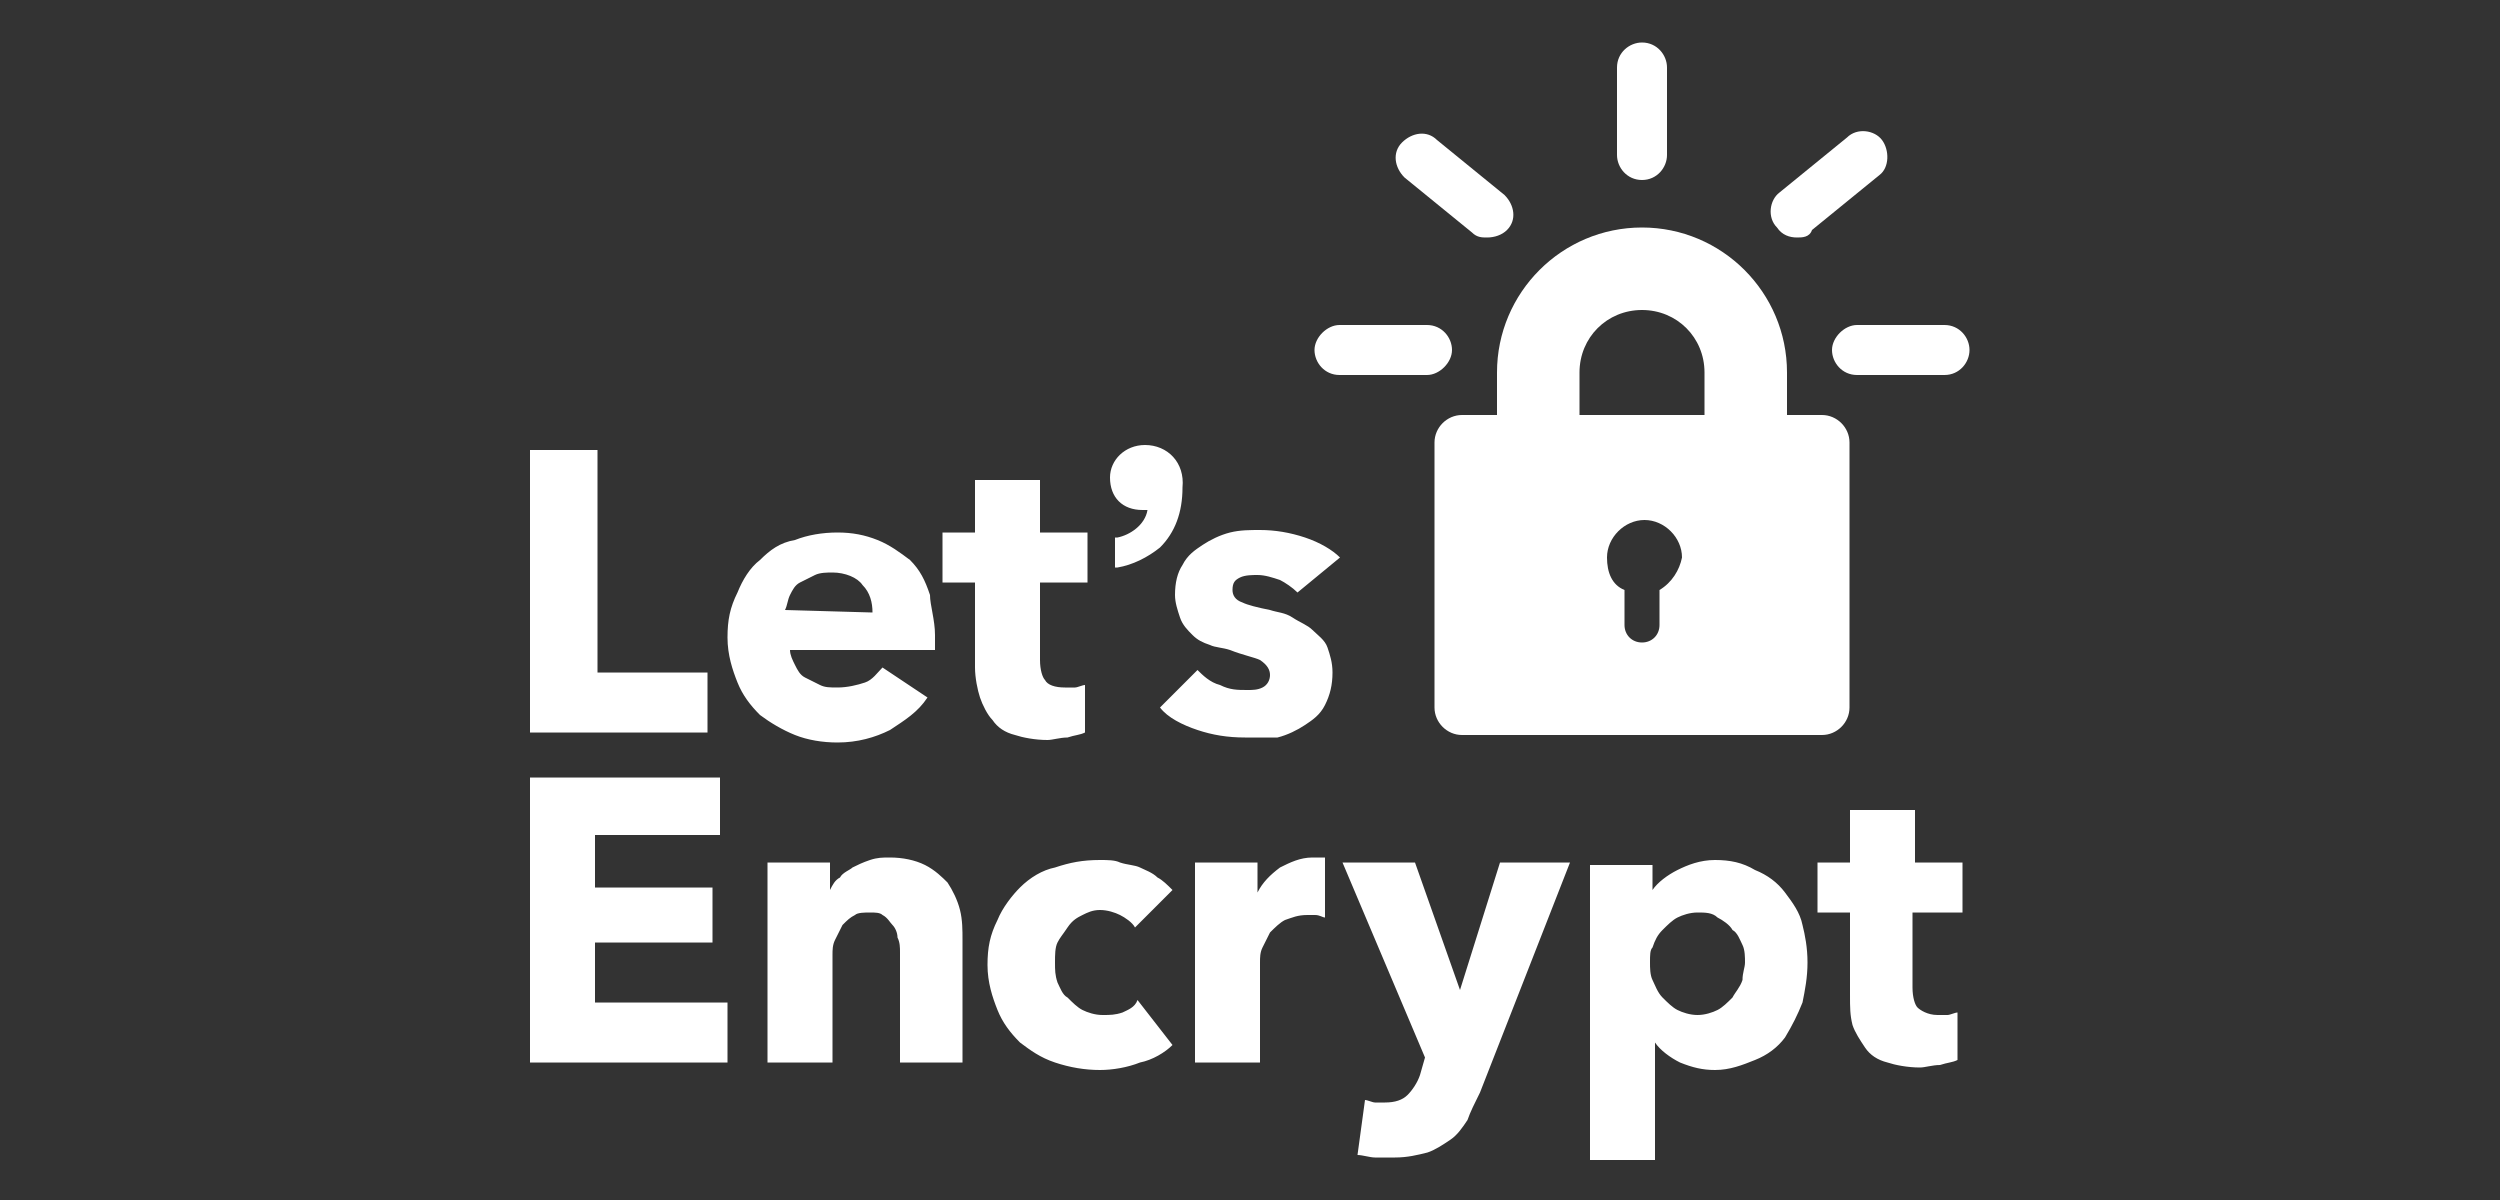
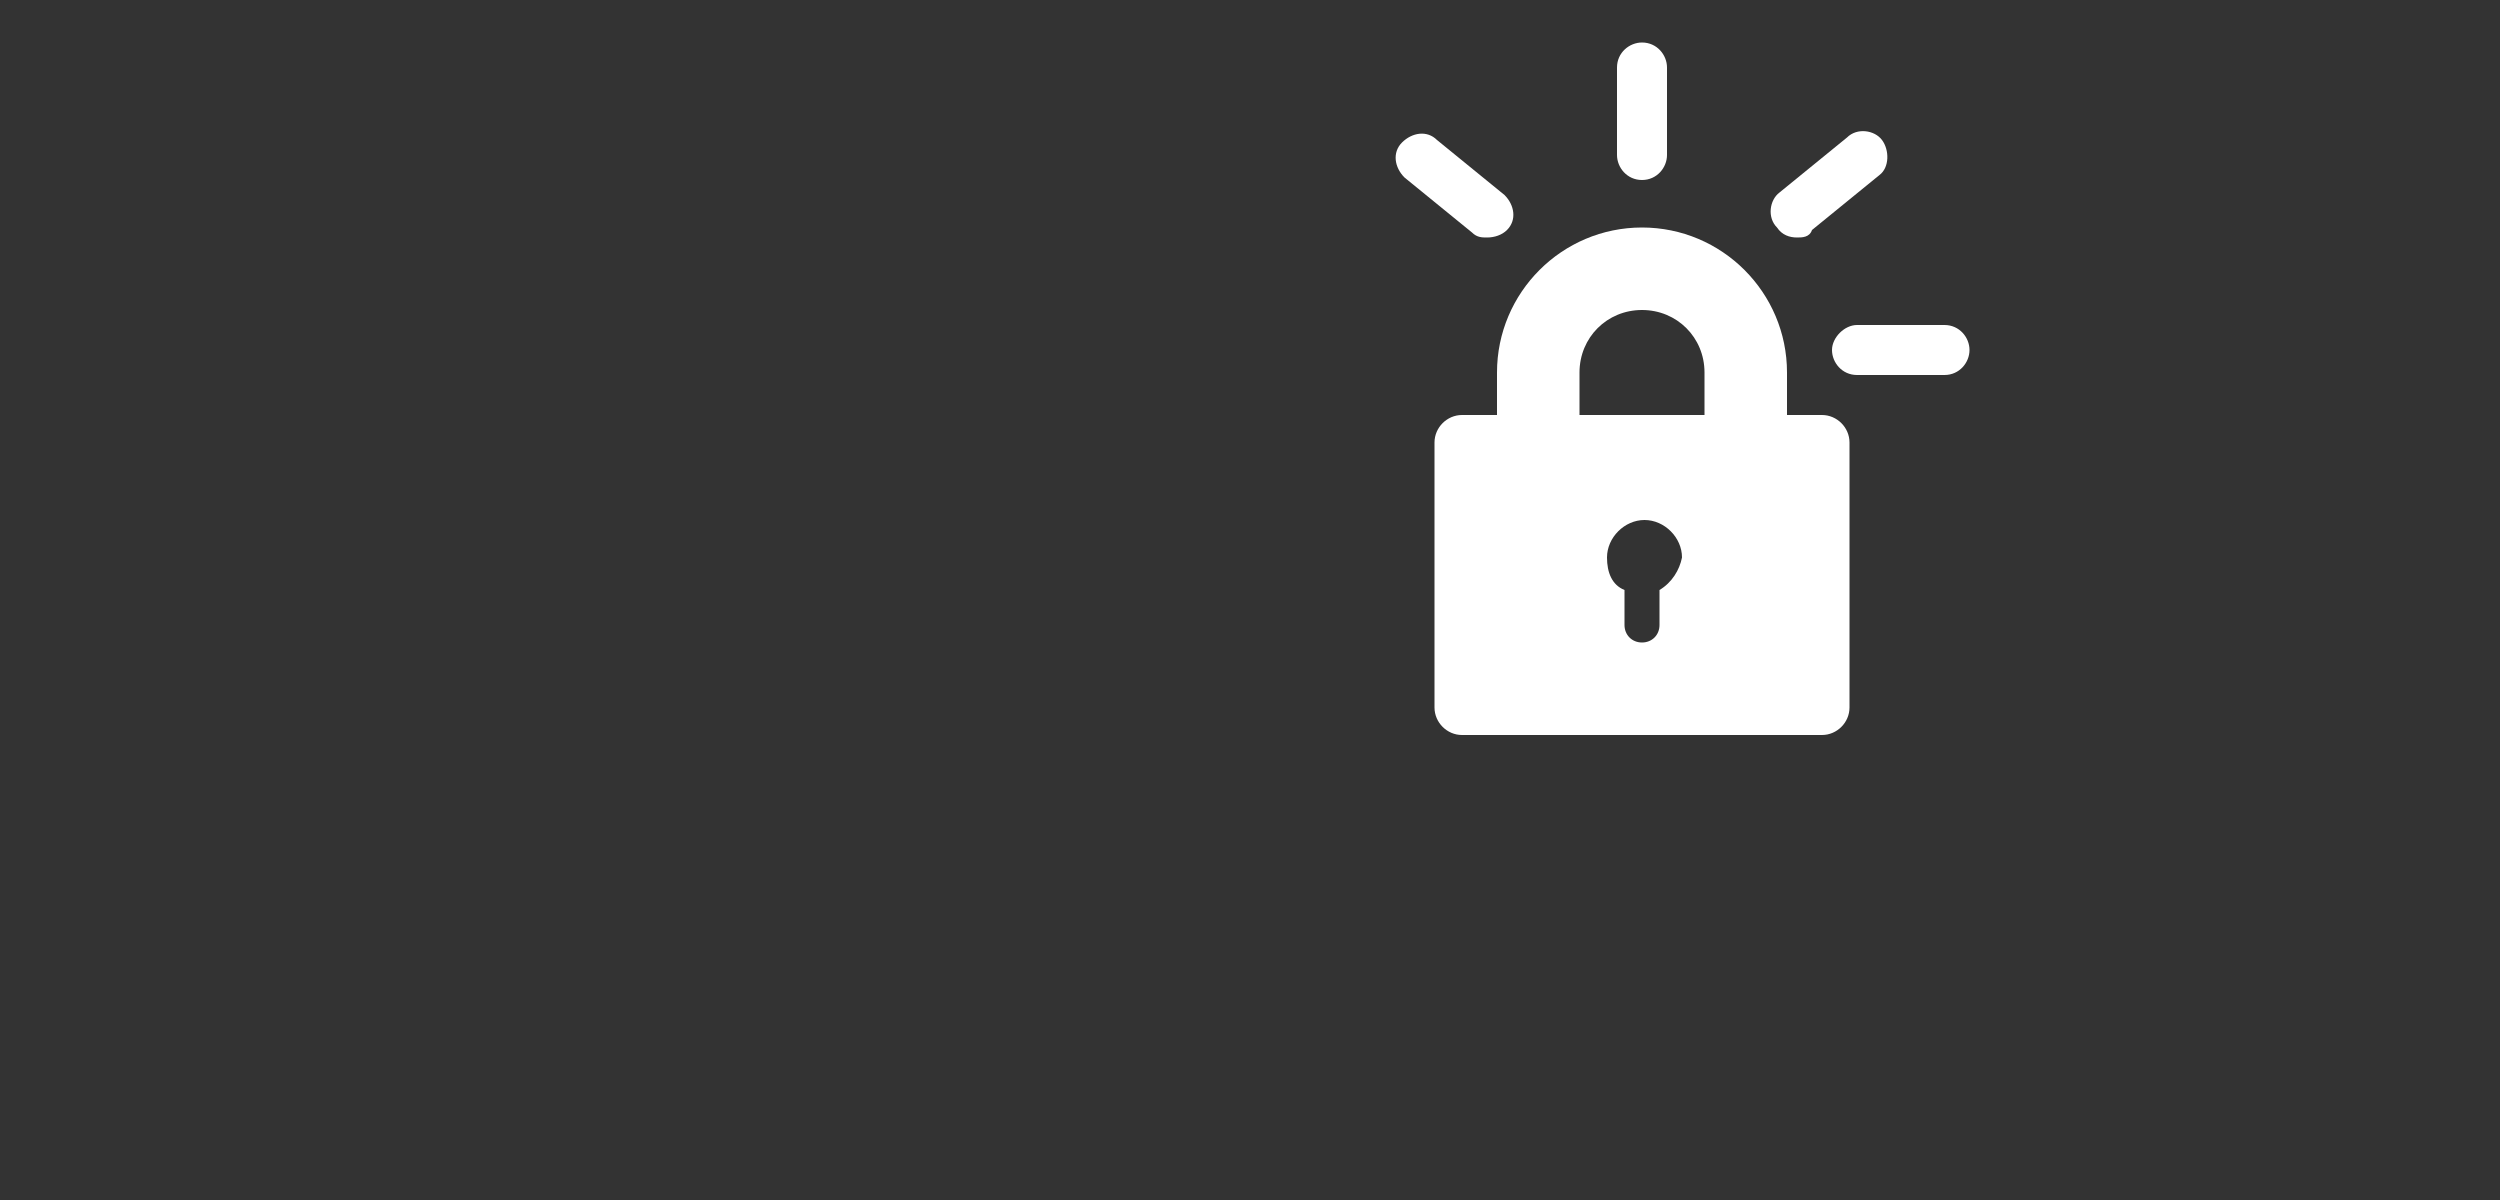
<svg xmlns="http://www.w3.org/2000/svg" version="1.1" id="Layer_1" x="0px" y="0px" viewBox="12 -7.5 100 48" enable-background="new 12 -7.5 100 48" xml:space="preserve">
  <rect x="12" y="-7.5" width="100" height="48" fill="#333333" stroke="none" />
  <g>
    <g transform="translate(138.88, 0)">
      <path fill="#FFFFFF" d="M-55.4,9.1h-3.3V7.4c0-1.4-1.1-2.5-2.5-2.5s-2.5,1.1-2.5,2.5v1.7H-67V7.4c0-3.2,2.6-5.8,5.8-5.8    c3.2,0,5.8,2.6,5.8,5.8V9.1z" />
      <path fill="#FFFFFF" d="M-54,9.1h-14.4c-0.6,0-1.1,0.5-1.1,1.1v10.6c0,0.6,0.5,1.1,1.1,1.1H-54c0.6,0,1.1-0.5,1.1-1.1V10.2    C-52.9,9.6-53.4,9.1-54,9.1z M-60.5,16.1v1.4c0,0.4-0.3,0.7-0.7,0.7c-0.4,0-0.7-0.3-0.7-0.7v-1.4c-0.5-0.2-0.7-0.7-0.7-1.3    c0-0.8,0.7-1.5,1.5-1.5c0.8,0,1.5,0.7,1.5,1.5C-59.7,15.3-60,15.8-60.5,16.1z" />
-       <path fill="#FFFFFF" d="M-69.8,7.5h-3.5c-0.6,0-1-0.5-1-1s0.5-1,1-1h3.5c0.6,0,1,0.5,1,1S-69.3,7.5-69.8,7.5z" />
      <path fill="#FFFFFF" d="M-67.4,2C-67.6,2-67.8,2-68,1.8l-2.7-2.2c-0.4-0.4-0.5-1-0.1-1.4c0.4-0.4,1-0.5,1.4-0.1l2.7,2.2    c0.4,0.4,0.5,1,0.1,1.4C-66.8,1.9-67.1,2-67.4,2z" />
      <path fill="#FFFFFF" d="M-61.2-0.3c-0.6,0-1-0.5-1-1v-3.5c0-0.6,0.5-1,1-1c0.6,0,1,0.5,1,1v3.5C-60.2-0.8-60.6-0.3-61.2-0.3z" />
      <path fill="#FFFFFF" d="M-55,2c-0.3,0-0.6-0.1-0.8-0.4c-0.4-0.4-0.3-1.1,0.1-1.4l2.7-2.2c0.4-0.4,1.1-0.3,1.4,0.1s0.3,1.1-0.1,1.4    l-2.7,2.2C-54.5,2-54.8,2-55,2z" />
      <path fill="#FFFFFF" d="M-49.1,7.5h-3.5c-0.6,0-1-0.5-1-1s0.5-1,1-1h3.5c0.6,0,1,0.5,1,1S-48.5,7.5-49.1,7.5z" />
    </g>
-     <path fill="#FFFFFF" d="M33.2,21.8V10.5h2.7v8.9h4.4v2.4H33.2z M49.4,17.9v0.3v0.3h-5.8c0,0.2,0.1,0.4,0.2,0.6   c0.1,0.2,0.2,0.4,0.4,0.5c0.2,0.1,0.4,0.2,0.6,0.3C45,20,45.2,20,45.5,20c0.4,0,0.8-0.1,1.1-0.2c0.3-0.1,0.5-0.4,0.7-0.6l1.8,1.2   c-0.4,0.6-0.9,0.9-1.5,1.3c-0.6,0.3-1.3,0.5-2.1,0.5c-0.6,0-1.2-0.1-1.7-0.3s-1-0.5-1.4-0.8c-0.4-0.4-0.7-0.8-0.9-1.3   c-0.2-0.5-0.4-1.1-0.4-1.8c0-0.7,0.1-1.2,0.4-1.8c0.2-0.5,0.5-1,0.9-1.3c0.4-0.4,0.8-0.7,1.4-0.8c0.5-0.2,1.1-0.3,1.7-0.3   s1.1,0.1,1.6,0.3c0.5,0.2,0.9,0.5,1.3,0.8c0.4,0.4,0.6,0.8,0.8,1.4C49.2,16.7,49.4,17.3,49.4,17.9z M46.9,17c0-0.4-0.1-0.8-0.4-1.1   c-0.2-0.3-0.7-0.5-1.2-0.5c-0.2,0-0.5,0-0.7,0.1c-0.2,0.1-0.4,0.2-0.6,0.3c-0.2,0.1-0.3,0.3-0.4,0.5s-0.1,0.4-0.2,0.6L46.9,17   L46.9,17z M53.6,15.8v3.1c0,0.4,0.1,0.7,0.2,0.8c0.1,0.2,0.4,0.3,0.8,0.3c0.1,0,0.3,0,0.4,0c0.1,0,0.3-0.1,0.4-0.1l0,1.9   c-0.2,0.1-0.4,0.1-0.7,0.2c-0.3,0-0.6,0.1-0.8,0.1c-0.5,0-1-0.1-1.3-0.2c-0.4-0.1-0.7-0.3-0.9-0.6c-0.2-0.2-0.4-0.6-0.5-0.9   S51,19.6,51,19.2v-3.4h-1.3v-2H51v-2.1h2.6v2.1h1.9v2H53.6L53.6,15.8z M57.8,10.3c-0.8,0-1.4,0.6-1.4,1.3c0,0.8,0.5,1.3,1.3,1.3   c0.1,0,0.1,0,0.2,0c-0.1,0.6-0.7,1-1.2,1.1h-0.1v1.2h0.1c0.6-0.1,1.2-0.4,1.7-0.8c0.6-0.6,0.9-1.4,0.9-2.4   C59.4,11,58.7,10.3,57.8,10.3z M63.9,16.2c-0.2-0.2-0.5-0.4-0.7-0.5c-0.3-0.1-0.6-0.2-0.9-0.2c-0.2,0-0.5,0-0.7,0.1   c-0.2,0.1-0.3,0.2-0.3,0.5c0,0.2,0.1,0.4,0.4,0.5c0.2,0.1,0.6,0.2,1.1,0.3c0.3,0.1,0.6,0.1,0.9,0.3s0.6,0.3,0.8,0.5   c0.2,0.2,0.5,0.4,0.6,0.7c0.1,0.3,0.2,0.6,0.2,1c0,0.5-0.1,0.9-0.3,1.3s-0.5,0.6-0.8,0.8c-0.3,0.2-0.7,0.4-1.1,0.5   C62.6,22,62.3,22,61.8,22c-0.7,0-1.3-0.1-1.9-0.3c-0.6-0.2-1.2-0.5-1.5-0.9l1.5-1.5c0.2,0.2,0.5,0.5,0.9,0.6   c0.4,0.2,0.7,0.2,1.1,0.2c0.2,0,0.4,0,0.6-0.1c0.2-0.1,0.3-0.3,0.3-0.5c0-0.2-0.1-0.4-0.4-0.6c-0.2-0.1-0.7-0.2-1.2-0.4   c-0.3-0.1-0.6-0.1-0.8-0.2c-0.3-0.1-0.5-0.2-0.7-0.4c-0.2-0.2-0.4-0.4-0.5-0.7c-0.1-0.3-0.2-0.6-0.2-0.9c0-0.5,0.1-0.9,0.3-1.2   c0.2-0.4,0.5-0.6,0.8-0.8c0.3-0.2,0.7-0.4,1.1-0.5c0.4-0.1,0.8-0.1,1.2-0.1c0.6,0,1.2,0.1,1.8,0.3c0.6,0.2,1.1,0.5,1.4,0.8   L63.9,16.2z M33.2,35V23.6h7.6v2.3h-5v2.1h4.7v2.2h-4.7v2.4h5.3V35H33.2z M48,35v-4.4c0-0.2,0-0.4-0.1-0.6c0-0.2-0.1-0.4-0.2-0.5   c-0.1-0.1-0.2-0.3-0.4-0.4C47.2,29,47,29,46.8,29s-0.5,0-0.6,0.1c-0.2,0.1-0.3,0.2-0.5,0.4c-0.1,0.2-0.2,0.4-0.3,0.6   s-0.1,0.4-0.1,0.6V35h-2.6v-8h2.5v1.1h0c0.1-0.2,0.2-0.4,0.4-0.5c0.1-0.2,0.4-0.3,0.5-0.4c0.2-0.1,0.4-0.2,0.7-0.3s0.5-0.1,0.8-0.1   c0.5,0,1,0.1,1.4,0.3c0.4,0.2,0.7,0.5,0.9,0.7c0.2,0.3,0.4,0.7,0.5,1.1s0.1,0.8,0.1,1.2V35L48,35L48,35z M57.4,29.6   c-0.1-0.2-0.4-0.4-0.6-0.5c-0.2-0.1-0.5-0.2-0.8-0.2c-0.3,0-0.5,0.1-0.7,0.2c-0.2,0.1-0.4,0.2-0.6,0.5s-0.3,0.4-0.4,0.6   c-0.1,0.2-0.1,0.5-0.1,0.8c0,0.3,0,0.5,0.1,0.8c0.1,0.2,0.2,0.5,0.4,0.6c0.2,0.2,0.4,0.4,0.6,0.5c0.2,0.1,0.5,0.2,0.8,0.2   s0.5,0,0.8-0.1c0.2-0.1,0.5-0.2,0.6-0.5l1.4,1.8c-0.3,0.3-0.8,0.6-1.3,0.7c-0.5,0.2-1.1,0.3-1.6,0.3c-0.6,0-1.2-0.1-1.8-0.3   c-0.6-0.2-1-0.5-1.4-0.8c-0.4-0.4-0.7-0.8-0.9-1.3s-0.4-1.1-0.4-1.8c0-0.7,0.1-1.2,0.4-1.8c0.2-0.5,0.6-1,0.9-1.3   c0.4-0.4,0.9-0.7,1.4-0.8c0.6-0.2,1.1-0.3,1.8-0.3c0.3,0,0.6,0,0.8,0.1c0.3,0.1,0.6,0.1,0.8,0.2c0.2,0.1,0.5,0.2,0.7,0.4   c0.2,0.1,0.4,0.3,0.6,0.5L57.4,29.6z M65,29.2c-0.1,0-0.2-0.1-0.4-0.1h-0.3c-0.4,0-0.6,0.1-0.9,0.2c-0.2,0.1-0.4,0.3-0.6,0.5   c-0.1,0.2-0.2,0.4-0.3,0.6c-0.1,0.2-0.1,0.4-0.1,0.6V35h-2.6v-8h2.5v1.2h0c0.2-0.4,0.5-0.7,0.9-1c0.4-0.2,0.8-0.4,1.3-0.4h0.3   c0.1,0,0.2,0,0.2,0L65,29.2z M71.2,36.2c-0.2,0.4-0.4,0.8-0.5,1.1c-0.2,0.3-0.4,0.6-0.7,0.8c-0.3,0.2-0.6,0.4-0.9,0.5   c-0.4,0.1-0.8,0.2-1.3,0.2c-0.2,0-0.5,0-0.8,0c-0.2,0-0.5-0.1-0.7-0.1l0.3-2.2c0.1,0,0.3,0.1,0.4,0.1c0.1,0,0.3,0,0.4,0   c0.4,0,0.7-0.1,0.9-0.3c0.2-0.2,0.4-0.5,0.5-0.8l0.2-0.7L65.7,27h2.9l1.8,5.1h0L72,27h2.8L71.2,36.2z M84.3,31   c0,0.6-0.1,1.1-0.2,1.6c-0.2,0.5-0.4,0.9-0.7,1.4c-0.3,0.4-0.7,0.7-1.2,0.9c-0.5,0.2-1,0.4-1.6,0.4c-0.5,0-0.9-0.1-1.4-0.3   c-0.4-0.2-0.8-0.5-1-0.8h0v4.7h-2.6V27.1h2.5v1h0c0.2-0.3,0.6-0.6,1-0.8c0.4-0.2,0.9-0.4,1.5-0.4c0.6,0,1.1,0.1,1.6,0.4   c0.5,0.2,0.9,0.5,1.2,0.9c0.3,0.4,0.6,0.8,0.7,1.3C84.2,29.9,84.3,30.4,84.3,31z M81.8,31c0-0.2,0-0.5-0.1-0.7   c-0.1-0.2-0.2-0.5-0.4-0.6c-0.1-0.2-0.4-0.4-0.6-0.5C80.5,29,80.2,29,79.9,29c-0.3,0-0.6,0.1-0.8,0.2c-0.2,0.1-0.4,0.3-0.6,0.5   c-0.2,0.2-0.3,0.4-0.4,0.7C78,30.5,78,30.7,78,31c0,0.2,0,0.5,0.1,0.7c0.1,0.2,0.2,0.5,0.4,0.7c0.2,0.2,0.4,0.4,0.6,0.5   s0.5,0.2,0.8,0.2c0.3,0,0.6-0.1,0.8-0.2c0.2-0.1,0.4-0.3,0.6-0.5c0.1-0.2,0.3-0.4,0.4-0.7C81.7,31.4,81.8,31.2,81.8,31z M88.5,29   V32c0,0.4,0.1,0.7,0.2,0.8s0.4,0.3,0.8,0.3c0.1,0,0.3,0,0.4,0c0.1,0,0.3-0.1,0.4-0.1l0,1.9c-0.2,0.1-0.4,0.1-0.7,0.2   c-0.3,0-0.6,0.1-0.8,0.1c-0.5,0-1-0.1-1.3-0.2c-0.4-0.1-0.7-0.3-0.9-0.6s-0.4-0.6-0.5-0.9c-0.1-0.4-0.1-0.7-0.1-1.2V29h-1.3v-2h1.3   v-2.1h2.6V27h1.9v2H88.5L88.5,29z" />
  </g>
</svg>